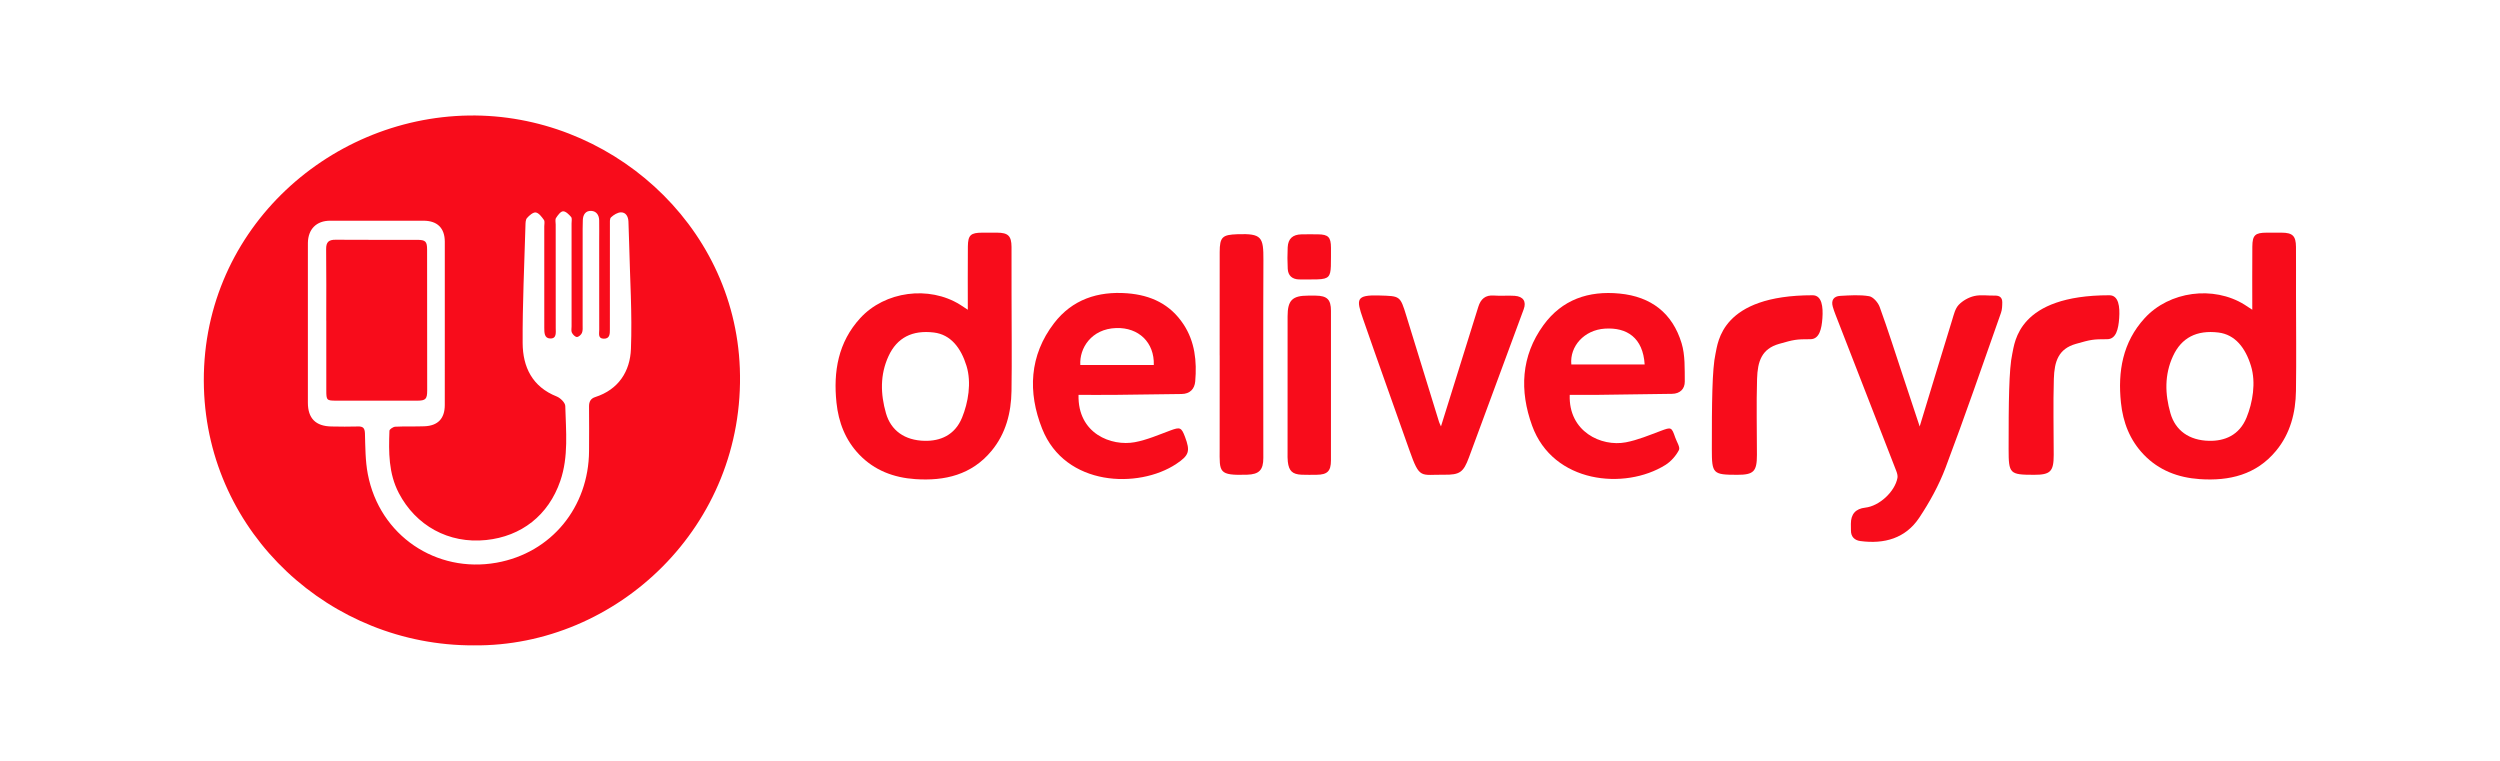
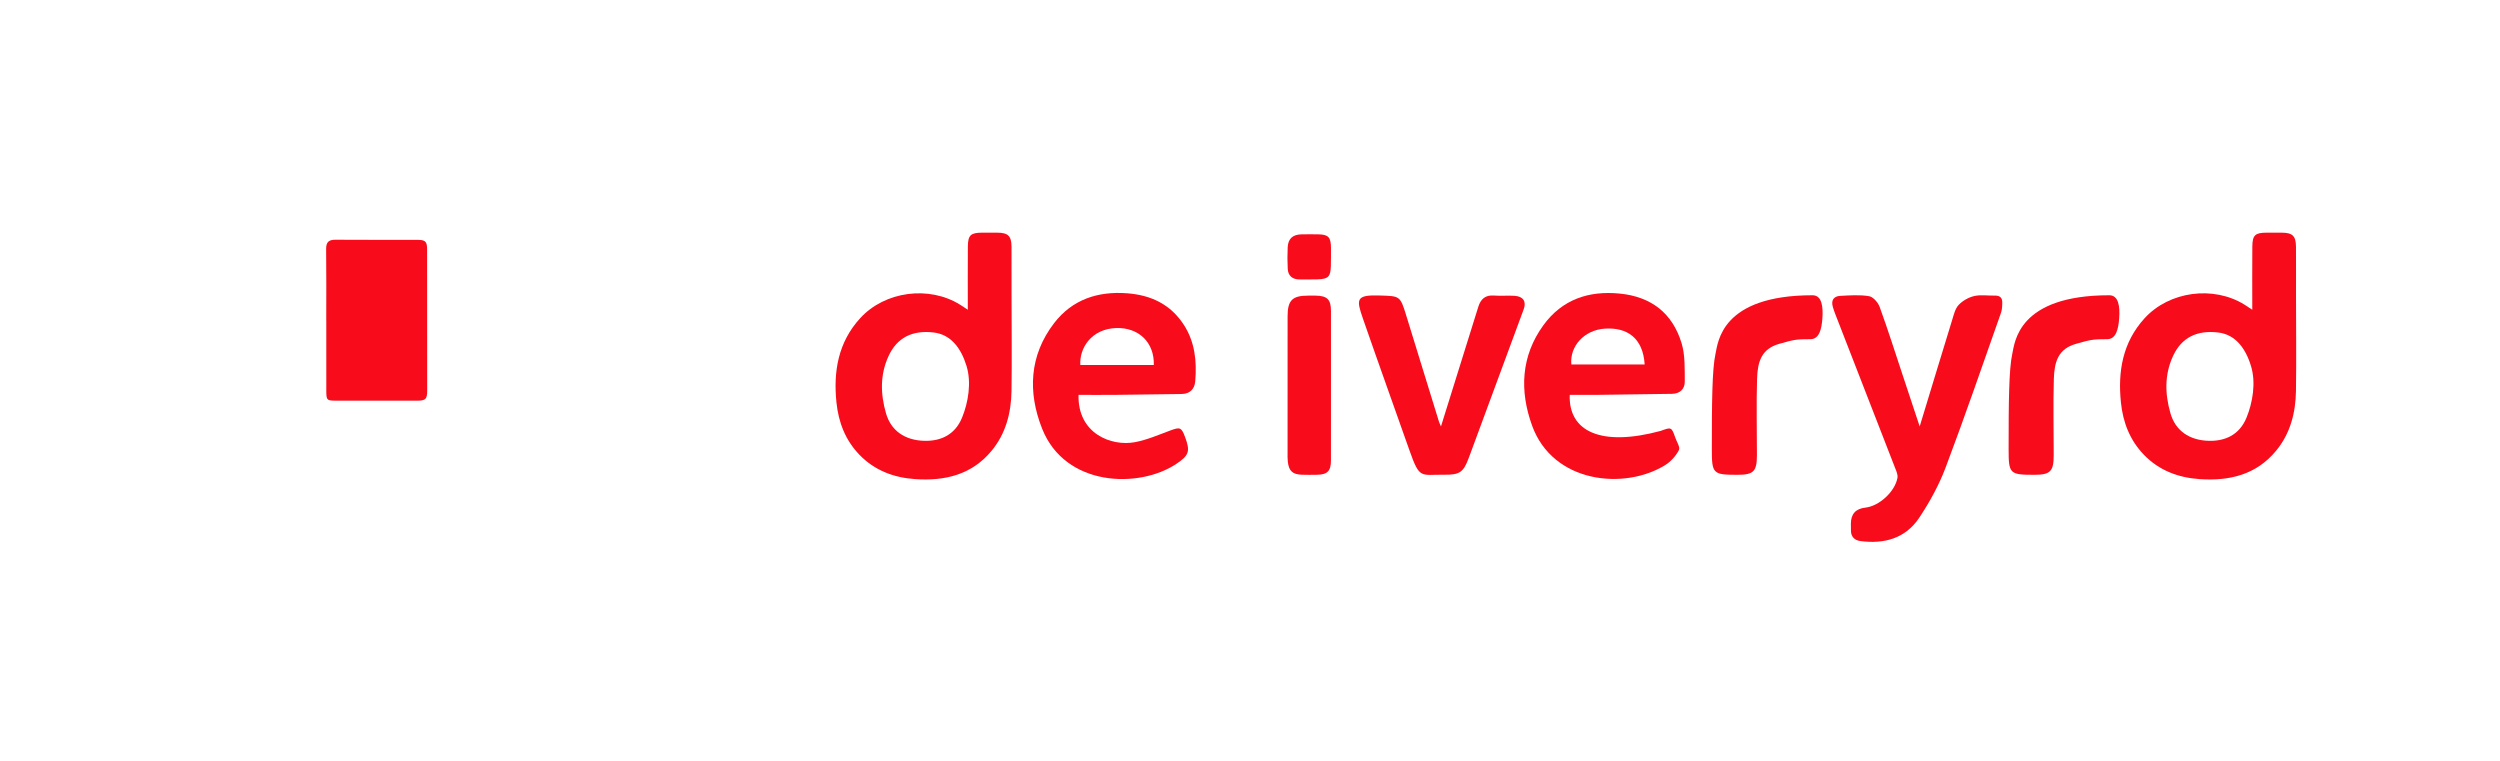
<svg xmlns="http://www.w3.org/2000/svg" width="184.0" height="56.0" viewBox="0.0 0.0 184.0 56.0" fill="none">
-   <path d="M34.507 8.502C24.01 8.659 14.674 17.184 15.009 28.554C15.326 39.312 24.35 47.528 34.853 47.499C45.389 47.615 54.889 38.721 54.452 27.11C54.049 16.395 44.746 8.349 34.507 8.502ZM46.437 25.685C46.374 27.328 45.529 28.672 43.808 29.224C43.469 29.332 43.35 29.57 43.353 29.918C43.362 31.009 43.361 32.101 43.354 33.193C43.329 37.312 40.597 40.69 36.545 41.415C32.12 42.206 27.937 39.434 27.07 34.891C26.884 33.917 26.89 32.904 26.86 31.907C26.847 31.501 26.722 31.375 26.33 31.389C25.687 31.411 25.042 31.399 24.398 31.389C23.233 31.37 22.66 30.791 22.66 29.636C22.659 26.181 22.659 22.727 22.66 19.272C22.66 18.806 22.654 18.341 22.661 17.876C22.677 16.859 23.293 16.244 24.301 16.244C26.592 16.241 28.883 16.241 31.174 16.245C32.189 16.247 32.735 16.785 32.737 17.788C32.741 19.811 32.738 21.834 32.737 23.856C32.737 25.843 32.739 27.83 32.736 29.816C32.733 30.805 32.231 31.336 31.236 31.374C30.522 31.401 29.804 31.37 29.09 31.406C28.937 31.414 28.666 31.595 28.663 31.703C28.605 33.275 28.591 34.833 29.357 36.297C30.601 38.671 33.001 40.036 35.782 39.746C38.373 39.476 40.364 37.931 41.235 35.405C41.858 33.599 41.651 31.729 41.604 29.879C41.597 29.635 41.243 29.288 40.974 29.181C39.176 28.469 38.477 27.013 38.467 25.252C38.451 22.374 38.592 19.494 38.673 16.615C38.679 16.421 38.676 16.175 38.786 16.049C38.954 15.856 39.239 15.608 39.435 15.638C39.66 15.672 39.872 15.963 40.031 16.185C40.109 16.293 40.058 16.497 40.058 16.658C40.059 18.967 40.059 21.276 40.059 23.585C40.059 23.764 40.057 23.943 40.059 24.122C40.063 24.467 40.05 24.899 40.492 24.913C40.982 24.928 40.902 24.478 40.902 24.146C40.901 21.604 40.9 19.063 40.899 16.521C40.899 16.36 40.848 16.162 40.922 16.046C41.053 15.843 41.255 15.562 41.44 15.552C41.634 15.542 41.876 15.784 42.033 15.969C42.115 16.066 42.067 16.279 42.067 16.44C42.068 18.963 42.068 21.487 42.068 24.011C42.068 24.172 42.028 24.356 42.092 24.487C42.161 24.627 42.33 24.799 42.459 24.803C42.585 24.806 42.773 24.639 42.831 24.503C42.904 24.332 42.882 24.117 42.882 23.921C42.884 21.558 42.882 19.195 42.883 16.833C42.883 16.618 42.887 16.403 42.896 16.189C42.912 15.795 43.104 15.505 43.507 15.521C43.897 15.537 44.093 15.834 44.1 16.22C44.11 16.739 44.1 17.258 44.1 17.777C44.1 19.943 44.099 22.109 44.103 24.275C44.103 24.543 43.995 24.919 44.434 24.928C44.889 24.936 44.888 24.573 44.887 24.236C44.885 21.676 44.885 19.117 44.889 16.557C44.89 16.364 44.863 16.097 44.971 15.996C45.167 15.813 45.455 15.631 45.706 15.629C46.067 15.626 46.237 15.943 46.253 16.3C46.276 16.836 46.293 17.372 46.305 17.909C46.364 20.502 46.537 23.099 46.437 25.685Z" fill="#F80C1B" />
  <path d="M31.441 28.737C31.441 25.283 31.439 21.828 31.434 18.374C31.434 17.771 31.318 17.654 30.711 17.653C28.707 17.649 26.703 17.661 24.699 17.645C24.195 17.641 23.998 17.816 24.004 18.334C24.026 20.088 24.012 21.842 24.012 23.596H24.015C24.015 25.315 24.014 27.033 24.016 28.751C24.017 29.453 24.049 29.488 24.734 29.489C26.721 29.493 28.707 29.492 30.693 29.49C31.328 29.489 31.441 29.376 31.441 28.737Z" fill="#F80C1B" />
  <path d="M74.448 18.172C74.442 17.363 74.197 17.128 73.39 17.124C73.025 17.123 72.659 17.123 72.294 17.124C71.443 17.127 71.243 17.302 71.235 18.145C71.221 19.666 71.231 21.188 71.231 22.797C70.99 22.639 70.826 22.526 70.657 22.422C68.374 21.004 65.128 21.431 63.313 23.415C61.689 25.189 61.325 27.34 61.565 29.639C61.716 31.08 62.217 32.388 63.238 33.454C64.36 34.626 65.784 35.155 67.359 35.263C69.534 35.413 71.52 34.95 72.984 33.175C74.033 31.903 74.422 30.378 74.447 28.77C74.482 26.415 74.451 24.06 74.45 21.705C74.449 20.527 74.455 19.349 74.448 18.172ZM70.808 30.736C70.269 32.052 69.182 32.467 68.057 32.445C66.58 32.416 65.571 31.682 65.208 30.416C64.804 29.004 64.761 27.582 65.397 26.207C66.021 24.856 67.137 24.28 68.735 24.473C69.973 24.623 70.728 25.604 71.136 26.933C71.515 28.17 71.257 29.64 70.808 30.736Z" fill="#F80C1B" />
  <path d="M146.825 21.756C146.317 21.769 145.79 21.677 145.307 21.788C144.89 21.884 144.451 22.131 144.158 22.441C143.9 22.713 143.801 23.155 143.683 23.538C142.893 26.1 142.118 28.666 141.289 31.389C140.843 30.042 140.445 28.839 140.045 27.636C139.486 25.952 138.949 24.259 138.344 22.591C138.225 22.265 137.868 21.851 137.566 21.8C136.875 21.683 136.149 21.739 135.44 21.776C134.972 21.801 134.757 22.088 134.891 22.568C134.945 22.761 135.012 22.952 135.085 23.139C136.577 26.976 138.072 30.812 139.561 34.651C139.624 34.814 139.683 35.01 139.653 35.173C139.461 36.198 138.309 37.249 137.285 37.362C136.575 37.44 136.222 37.837 136.225 38.553C136.226 38.716 136.232 38.878 136.23 39.041C136.224 39.513 136.508 39.767 136.923 39.822C138.68 40.057 140.244 39.624 141.253 38.109C142.02 36.957 142.705 35.712 143.193 34.421C144.618 30.647 145.929 26.83 147.272 23.026C147.357 22.786 147.365 22.512 147.367 22.253C147.37 21.909 147.179 21.746 146.825 21.756Z" fill="#F80C1B" />
  <path d="M82.964 21.586C80.792 21.42 78.916 22.049 77.585 23.779C75.754 26.157 75.637 28.873 76.701 31.553C78.399 35.829 83.815 35.976 86.57 34.147C87.529 33.511 87.611 33.205 87.217 32.155C86.951 31.448 86.847 31.422 86.152 31.678C85.284 31.998 84.42 32.379 83.52 32.546C81.813 32.863 79.308 31.932 79.38 29.063C80.315 29.063 81.206 29.07 82.096 29.062C83.72 29.046 85.343 29.02 86.966 28.999C87.583 28.991 87.921 28.625 87.969 28.067C88.094 26.59 87.949 25.147 87.106 23.869C86.129 22.388 84.706 21.72 82.964 21.586ZM79.511 26.865C79.433 25.631 80.321 24.204 82.151 24.144C83.806 24.09 84.971 25.203 84.92 26.865H79.511Z" fill="#F80C1B" />
-   <path d="M119.201 21.606C116.912 21.384 114.97 22.048 113.6 23.928C111.938 26.21 111.834 28.766 112.763 31.329C114.304 35.58 119.58 36.09 122.574 34.221C122.983 33.965 123.348 33.55 123.57 33.123C123.676 32.918 123.404 32.514 123.297 32.202C123.028 31.419 122.999 31.428 122.238 31.711C121.39 32.027 120.542 32.387 119.661 32.555C117.857 32.898 115.434 31.772 115.532 29.064C116.173 29.064 116.818 29.07 117.462 29.063C119.329 29.04 121.196 29.014 123.063 28.986C123.656 28.977 124.005 28.618 124 28.079C123.99 27.136 124.033 26.144 123.765 25.26C123.095 23.051 121.53 21.831 119.201 21.606ZM115.65 26.826C115.52 25.492 116.592 24.284 118.121 24.187C119.736 24.084 120.925 24.851 121.047 26.826H115.65Z" fill="#F80C1B" />
+   <path d="M119.201 21.606C116.912 21.384 114.97 22.048 113.6 23.928C111.938 26.21 111.834 28.766 112.763 31.329C114.304 35.58 119.58 36.09 122.574 34.221C122.983 33.965 123.348 33.55 123.57 33.123C123.676 32.918 123.404 32.514 123.297 32.202C123.028 31.419 122.999 31.428 122.238 31.711C117.857 32.898 115.434 31.772 115.532 29.064C116.173 29.064 116.818 29.07 117.462 29.063C119.329 29.04 121.196 29.014 123.063 28.986C123.656 28.977 124.005 28.618 124 28.079C123.99 27.136 124.033 26.144 123.765 25.26C123.095 23.051 121.53 21.831 119.201 21.606ZM115.65 26.826C115.52 25.492 116.592 24.284 118.121 24.187C119.736 24.084 120.925 24.851 121.047 26.826H115.65Z" fill="#F80C1B" />
  <path d="M111.485 21.773C110.98 21.737 110.467 21.793 109.963 21.752C109.319 21.7 108.982 22.009 108.803 22.582C107.898 25.488 106.99 28.393 106.056 31.383C105.977 31.201 105.937 31.131 105.914 31.056C105.11 28.453 104.307 25.849 103.506 23.245C103.049 21.758 103.05 21.794 101.516 21.748C99.786 21.696 99.818 22.023 100.313 23.453C101.437 26.695 102.6 29.922 103.741 33.159C104.495 35.299 104.552 34.918 106.278 34.94C107.443 34.954 107.707 34.767 108.115 33.665C109.462 30.03 110.804 26.393 112.146 22.756C112.353 22.194 112.115 21.819 111.485 21.773Z" fill="#F80C1B" />
  <path d="M133.407 21.731C126.678 21.731 126.45 25.189 126.262 26.032C126.011 27.161 125.99 29.665 125.991 33.056C125.991 34.869 126.066 34.943 127.859 34.946C129.066 34.947 129.31 34.705 129.31 33.485C129.311 31.577 129.263 29.789 129.32 27.883C129.359 26.594 129.66 25.675 130.94 25.31C132.055 24.992 132.193 24.965 133.244 24.965C133.909 24.965 134.073 24.203 134.129 23.419C134.188 22.587 134.098 21.731 133.407 21.731Z" fill="#F80C1B" />
  <path d="M155.249 21.731C148.521 21.731 148.293 25.189 148.105 26.032C147.854 27.161 147.833 29.665 147.834 33.056C147.834 34.869 147.909 34.943 149.702 34.946C150.909 34.947 151.153 34.705 151.153 33.485C151.154 31.577 151.106 29.789 151.163 27.883C151.202 26.594 151.503 25.675 152.783 25.31C153.898 24.992 154.036 24.965 155.086 24.965C155.752 24.965 155.916 24.203 155.972 23.419C156.031 22.587 155.941 21.731 155.249 21.731Z" fill="#F80C1B" />
-   <path d="M91.075 17.239C89.972 17.277 89.772 17.435 89.769 18.555C89.762 21.091 89.766 23.628 89.766 26.164H89.769C89.769 28.457 89.774 30.75 89.767 33.043C89.761 34.762 89.667 35.003 91.784 34.939C92.675 34.913 92.982 34.587 92.981 33.706C92.98 28.857 92.964 24.007 92.987 19.157C92.995 17.443 92.87 17.179 91.075 17.239Z" fill="#F80C1B" />
  <path d="M97.003 17.247C96.598 17.243 96.193 17.239 95.787 17.248C95.143 17.263 94.806 17.565 94.774 18.202C94.748 18.728 94.749 19.257 94.777 19.782C94.803 20.279 95.096 20.549 95.599 20.566C95.822 20.574 96.045 20.569 96.268 20.569C96.532 20.569 96.755 20.569 96.943 20.562C97.056 20.558 97.156 20.552 97.245 20.543C97.334 20.533 97.412 20.519 97.481 20.501C97.959 20.371 97.959 19.994 97.96 18.898C97.96 18.675 97.961 18.452 97.96 18.23C97.957 17.456 97.762 17.254 97.003 17.247Z" fill="#F80C1B" />
  <path d="M96.826 21.758C96.643 21.756 96.461 21.758 96.278 21.758C95.114 21.758 94.767 22.103 94.767 23.279C94.764 26.625 94.764 29.972 94.765 33.319C94.765 33.542 94.757 33.767 94.784 33.987C94.865 34.667 95.125 34.91 95.805 34.94C96.17 34.955 96.535 34.947 96.9 34.944C97.693 34.937 97.956 34.679 97.958 33.892C97.961 32.047 97.959 30.201 97.959 28.355C97.96 26.53 97.96 24.704 97.959 22.879C97.959 22.043 97.678 21.767 96.826 21.758Z" fill="#F80C1B" />
  <path d="M168.986 21.705C168.985 20.527 168.992 19.349 168.984 18.172C168.979 17.363 168.734 17.128 167.927 17.124C167.561 17.123 167.196 17.123 166.83 17.124C165.979 17.127 165.78 17.302 165.772 18.145C165.758 19.666 165.768 21.188 165.768 22.797C165.526 22.639 165.363 22.526 165.194 22.422C162.91 21.004 159.664 21.431 157.849 23.415C156.226 25.189 155.861 27.34 156.102 29.639C156.252 31.08 156.754 32.388 157.775 33.454C158.896 34.626 160.321 35.155 161.895 35.263C164.07 35.413 166.057 34.95 167.521 33.175C168.57 31.903 168.959 30.378 168.983 28.77C169.018 26.415 168.988 24.06 168.986 21.705ZM165.345 30.736C164.806 32.052 163.718 32.467 162.593 32.445C161.117 32.416 160.108 31.682 159.745 30.416C159.34 29.004 159.298 27.582 159.933 26.207C160.557 24.856 161.674 24.28 163.272 24.473C164.509 24.623 165.265 25.604 165.672 26.933C166.052 28.17 165.793 29.64 165.345 30.736Z" fill="#F80C1B" />
</svg>